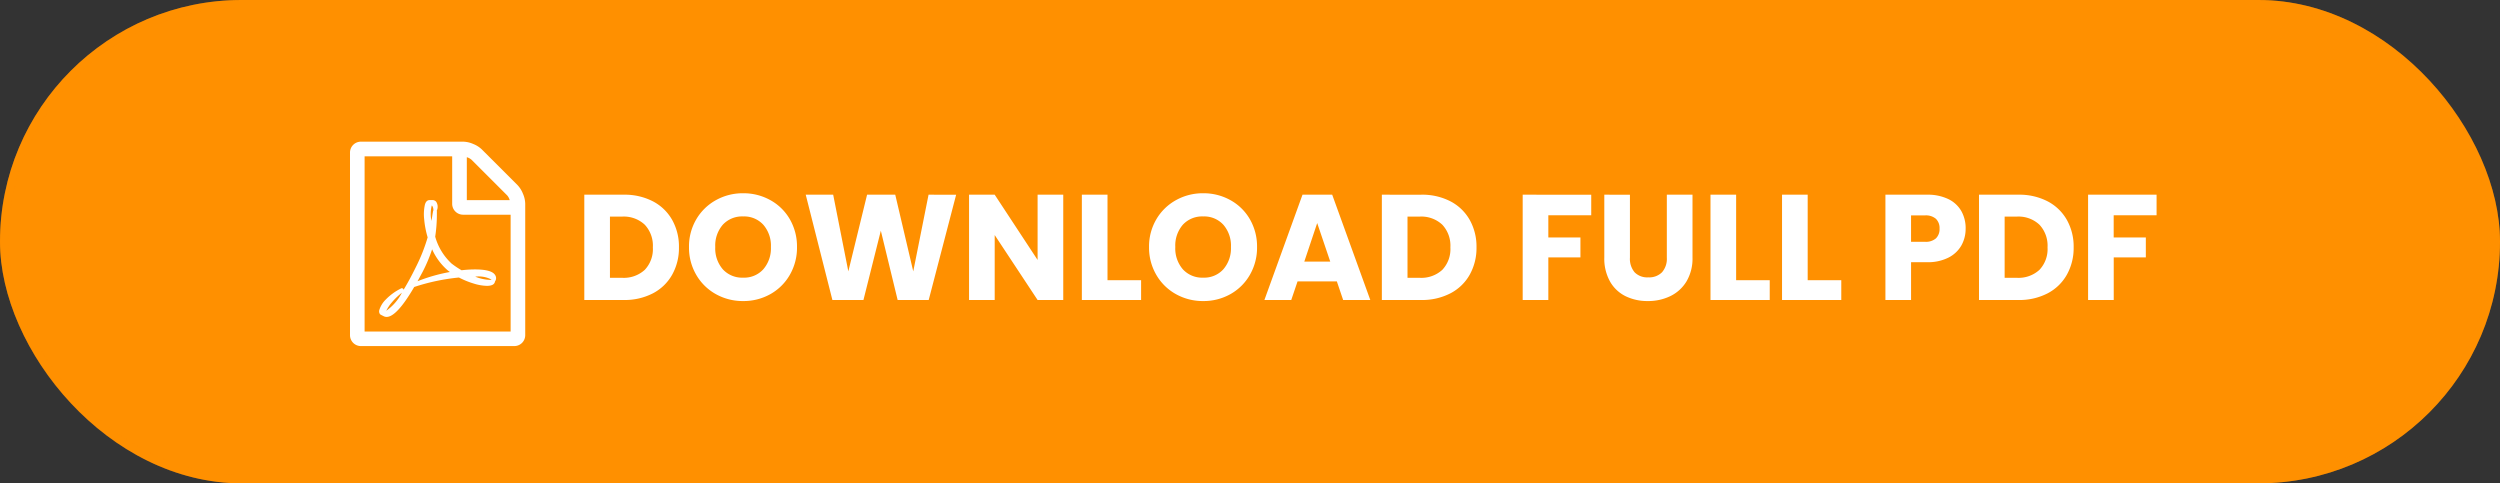
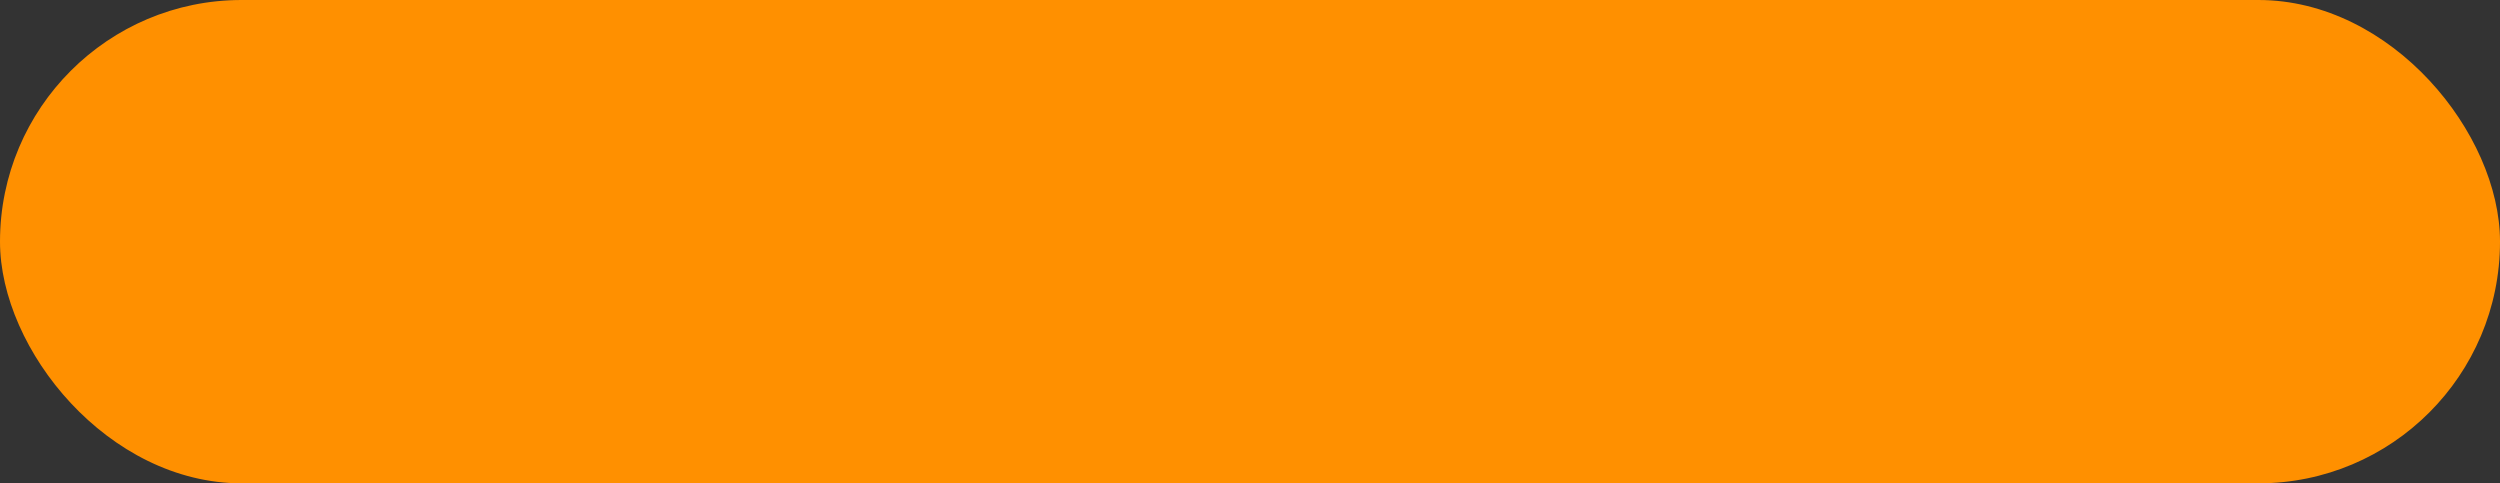
<svg xmlns="http://www.w3.org/2000/svg" width="300" height="58" viewBox="0 0 300 58">
  <rect x="0" y="0" width="300" height="58" fill="#333333" stroke="none" />
  <g id="Group_2" data-name="Group 2" transform="translate(-41 103)">
    <g id="Rectangle_4204" data-name="Rectangle 4204" transform="translate(41 -103)" fill="#ff9000" stroke="rgba(255,144,0,0.33)" stroke-width="1">
      <rect width="300" height="58" rx="29" stroke="none" />
-       <rect x="0.5" y="0.5" width="299" height="57" rx="28.5" fill="none" />
    </g>
    <g id="Group_1" data-name="Group 1" transform="translate(14)">
-       <path id="Path_1" data-name="Path 1" d="M5.85-12.636a7.35,7.35,0,0,1,3.492.792,5.658,5.658,0,0,1,2.313,2.223,6.532,6.532,0,0,1,.819,3.3,6.545,6.545,0,0,1-.819,3.294A5.628,5.628,0,0,1,9.333-.792,7.363,7.363,0,0,1,5.85,0H1.116V-12.636Zm-.2,9.972A3.715,3.715,0,0,0,8.37-3.618a3.612,3.612,0,0,0,.972-2.7A3.674,3.674,0,0,0,8.37-9.036a3.674,3.674,0,0,0-2.718-.972H4.194v7.344ZM20.178.126A6.6,6.6,0,0,1,16.911-.7a6.19,6.19,0,0,1-2.358-2.313,6.464,6.464,0,0,1-.873-3.339,6.416,6.416,0,0,1,.873-3.33,6.209,6.209,0,0,1,2.358-2.3,6.6,6.6,0,0,1,3.267-.828,6.6,6.6,0,0,1,3.267.828,6.079,6.079,0,0,1,2.34,2.3,6.521,6.521,0,0,1,.855,3.33,6.517,6.517,0,0,1-.864,3.339A6.143,6.143,0,0,1,23.436-.7,6.545,6.545,0,0,1,20.178.126Zm0-2.808A3.1,3.1,0,0,0,22.6-3.69a3.827,3.827,0,0,0,.909-2.664A3.819,3.819,0,0,0,22.6-9.027a3.114,3.114,0,0,0-2.421-1,3.15,3.15,0,0,0-2.439.99,3.812,3.812,0,0,0-.909,2.682,3.819,3.819,0,0,0,.909,2.673A3.136,3.136,0,0,0,20.178-2.682Zm25.56-9.954L42.444,0H38.718L36.7-8.316,34.614,0H30.888l-3.2-12.636h3.294l1.818,9.2,2.25-9.2H38.43l2.16,9.2,1.836-9.2ZM58.59,0H55.512L50.364-7.794V0H47.286V-12.636h3.078l5.148,7.83v-7.83H58.59ZM63.9-2.376h4.032V0h-7.11V-12.636H63.9ZM75.384.126A6.6,6.6,0,0,1,72.117-.7a6.19,6.19,0,0,1-2.358-2.313,6.464,6.464,0,0,1-.873-3.339,6.416,6.416,0,0,1,.873-3.33,6.209,6.209,0,0,1,2.358-2.3,6.6,6.6,0,0,1,3.267-.828,6.6,6.6,0,0,1,3.267.828,6.079,6.079,0,0,1,2.34,2.3,6.521,6.521,0,0,1,.855,3.33,6.517,6.517,0,0,1-.864,3.339A6.143,6.143,0,0,1,78.642-.7,6.545,6.545,0,0,1,75.384.126Zm0-2.808A3.1,3.1,0,0,0,77.805-3.69a3.827,3.827,0,0,0,.909-2.664,3.819,3.819,0,0,0-.909-2.673,3.114,3.114,0,0,0-2.421-1,3.15,3.15,0,0,0-2.439.99,3.812,3.812,0,0,0-.909,2.682,3.819,3.819,0,0,0,.909,2.673A3.136,3.136,0,0,0,75.384-2.682Zm16.038.45H86.706L85.95,0H82.728L87.3-12.636h3.564L95.436,0H92.178ZM90.63-4.608,89.064-9.234,87.516-4.608Zm10.926-8.028a7.35,7.35,0,0,1,3.492.792,5.658,5.658,0,0,1,2.313,2.223,6.532,6.532,0,0,1,.819,3.3,6.545,6.545,0,0,1-.819,3.294,5.628,5.628,0,0,1-2.322,2.232A7.363,7.363,0,0,1,101.556,0H96.822V-12.636Zm-.2,9.972a3.715,3.715,0,0,0,2.718-.954,3.612,3.612,0,0,0,.972-2.7,3.674,3.674,0,0,0-.972-2.718,3.674,3.674,0,0,0-2.718-.972H99.9v7.344Zm20.592-9.972v2.466H116.8v2.664h3.852v2.394H116.8V0h-3.078V-12.636Zm4.644,0v7.56a2.5,2.5,0,0,0,.558,1.746,2.105,2.105,0,0,0,1.638.612,2.165,2.165,0,0,0,1.656-.612,2.451,2.451,0,0,0,.576-1.746v-7.56H134.1v7.542a5.362,5.362,0,0,1-.72,2.862,4.61,4.61,0,0,1-1.935,1.764,6.085,6.085,0,0,1-2.709.594,5.934,5.934,0,0,1-2.673-.585A4.361,4.361,0,0,1,124.2-2.223a5.633,5.633,0,0,1-.684-2.871v-7.542Zm12.744,10.26h4.032V0h-7.11V-12.636h3.078Zm8.586,0h4.032V0h-7.11V-12.636h3.078Zm18.954-6.192a4.069,4.069,0,0,1-.5,2.007,3.706,3.706,0,0,1-1.548,1.467,5.45,5.45,0,0,1-2.592.558h-1.908V0h-3.078V-12.636h4.986a5.674,5.674,0,0,1,2.556.522,3.588,3.588,0,0,1,1.566,1.44A4.185,4.185,0,0,1,166.878-8.568ZM162-6.984a1.836,1.836,0,0,0,1.314-.414,1.544,1.544,0,0,0,.432-1.17,1.544,1.544,0,0,0-.432-1.17A1.836,1.836,0,0,0,162-10.152h-1.674v3.168Zm11.214-5.652a7.35,7.35,0,0,1,3.492.792,5.658,5.658,0,0,1,2.313,2.223,6.532,6.532,0,0,1,.819,3.3,6.545,6.545,0,0,1-.819,3.294A5.628,5.628,0,0,1,176.7-.792,7.364,7.364,0,0,1,173.214,0H168.48V-12.636Zm-.2,9.972a3.715,3.715,0,0,0,2.718-.954,3.612,3.612,0,0,0,.972-2.7,3.674,3.674,0,0,0-.972-2.718,3.674,3.674,0,0,0-2.718-.972h-1.458v7.344Zm16.776-9.972v2.466h-5.148v2.664H188.5v2.394h-3.852V0h-3.078V-12.636Z" transform="translate(96 -67)" fill="#fff" />
-       <path id="Icon_metro-file-pdf" data-name="Icon metro-file-pdf" d="M22.667,7.405a3.185,3.185,0,0,1,.657,1.04,3.159,3.159,0,0,1,.274,1.2v15.77a1.309,1.309,0,0,1-1.314,1.314H3.885a1.309,1.309,0,0,1-1.314-1.314V3.518A1.309,1.309,0,0,1,3.885,2.2H16.151a3.16,3.16,0,0,1,1.2.274,3.185,3.185,0,0,1,1.04.657Zm-6.078-3.34V9.212h5.147a1.5,1.5,0,0,0-.3-.561L17.15,4.366a1.5,1.5,0,0,0-.561-.3Zm5.257,20.917V10.965h-5.7a1.309,1.309,0,0,1-1.314-1.314V3.956H4.323V24.983H21.845ZM14.81,16.864a10.416,10.416,0,0,0,1.15.767,13.584,13.584,0,0,1,1.6-.1q2.012,0,2.423.671a.662.662,0,0,1,.027.712.04.04,0,0,1-.014.027l-.027.027v.014q-.082.52-.972.52a5.647,5.647,0,0,1-1.574-.274,9.982,9.982,0,0,1-1.78-.726,24.65,24.65,0,0,0-5.366,1.136Q8.183,23.23,6.965,23.23a.8.8,0,0,1-.383-.1l-.329-.164q-.014-.014-.082-.068a.566.566,0,0,1-.082-.493,2.973,2.973,0,0,1,.767-1.253,6.616,6.616,0,0,1,1.807-1.321.2.2,0,0,1,.315.082A.079.079,0,0,1,9,19.972q.712-1.164,1.465-2.7a20.894,20.894,0,0,0,1.424-3.587,11.066,11.066,0,0,1-.418-2.183,5.323,5.323,0,0,1,.089-1.745q.151-.548.575-.548h.3a.577.577,0,0,1,.479.205,1.093,1.093,0,0,1,.123.931.3.3,0,0,1-.055.11.356.356,0,0,1,.014.11v.411a17.926,17.926,0,0,1-.2,2.624,6.926,6.926,0,0,0,2,3.258ZM6.924,22.491A6.044,6.044,0,0,0,8.8,20.328a7.8,7.8,0,0,0-1.2,1.15,4.55,4.55,0,0,0-.676,1.013ZM12.372,9.9a4.071,4.071,0,0,0-.027,1.807q.014-.1.1-.6,0-.041.1-.589a.308.308,0,0,1,.055-.11.039.039,0,0,1-.014-.027.028.028,0,0,0-.007-.021.028.028,0,0,1-.007-.021.788.788,0,0,0-.178-.493.04.04,0,0,1-.014.027V9.9Zm-1.7,9.049A20.079,20.079,0,0,1,14.56,17.84a2.065,2.065,0,0,1-.178-.13,2.452,2.452,0,0,1-.219-.185,7.251,7.251,0,0,1-1.738-2.409,18.293,18.293,0,0,1-1.136,2.7q-.411.767-.616,1.136Zm8.843-.219A3.276,3.276,0,0,0,17.6,18.4a5.178,5.178,0,0,0,1.7.383,1.328,1.328,0,0,0,.246-.014q0-.014-.027-.041Z" transform="translate(66.429 -88.2)" fill="#fff" />
-     </g>
+       </g>
  </g>
</svg>